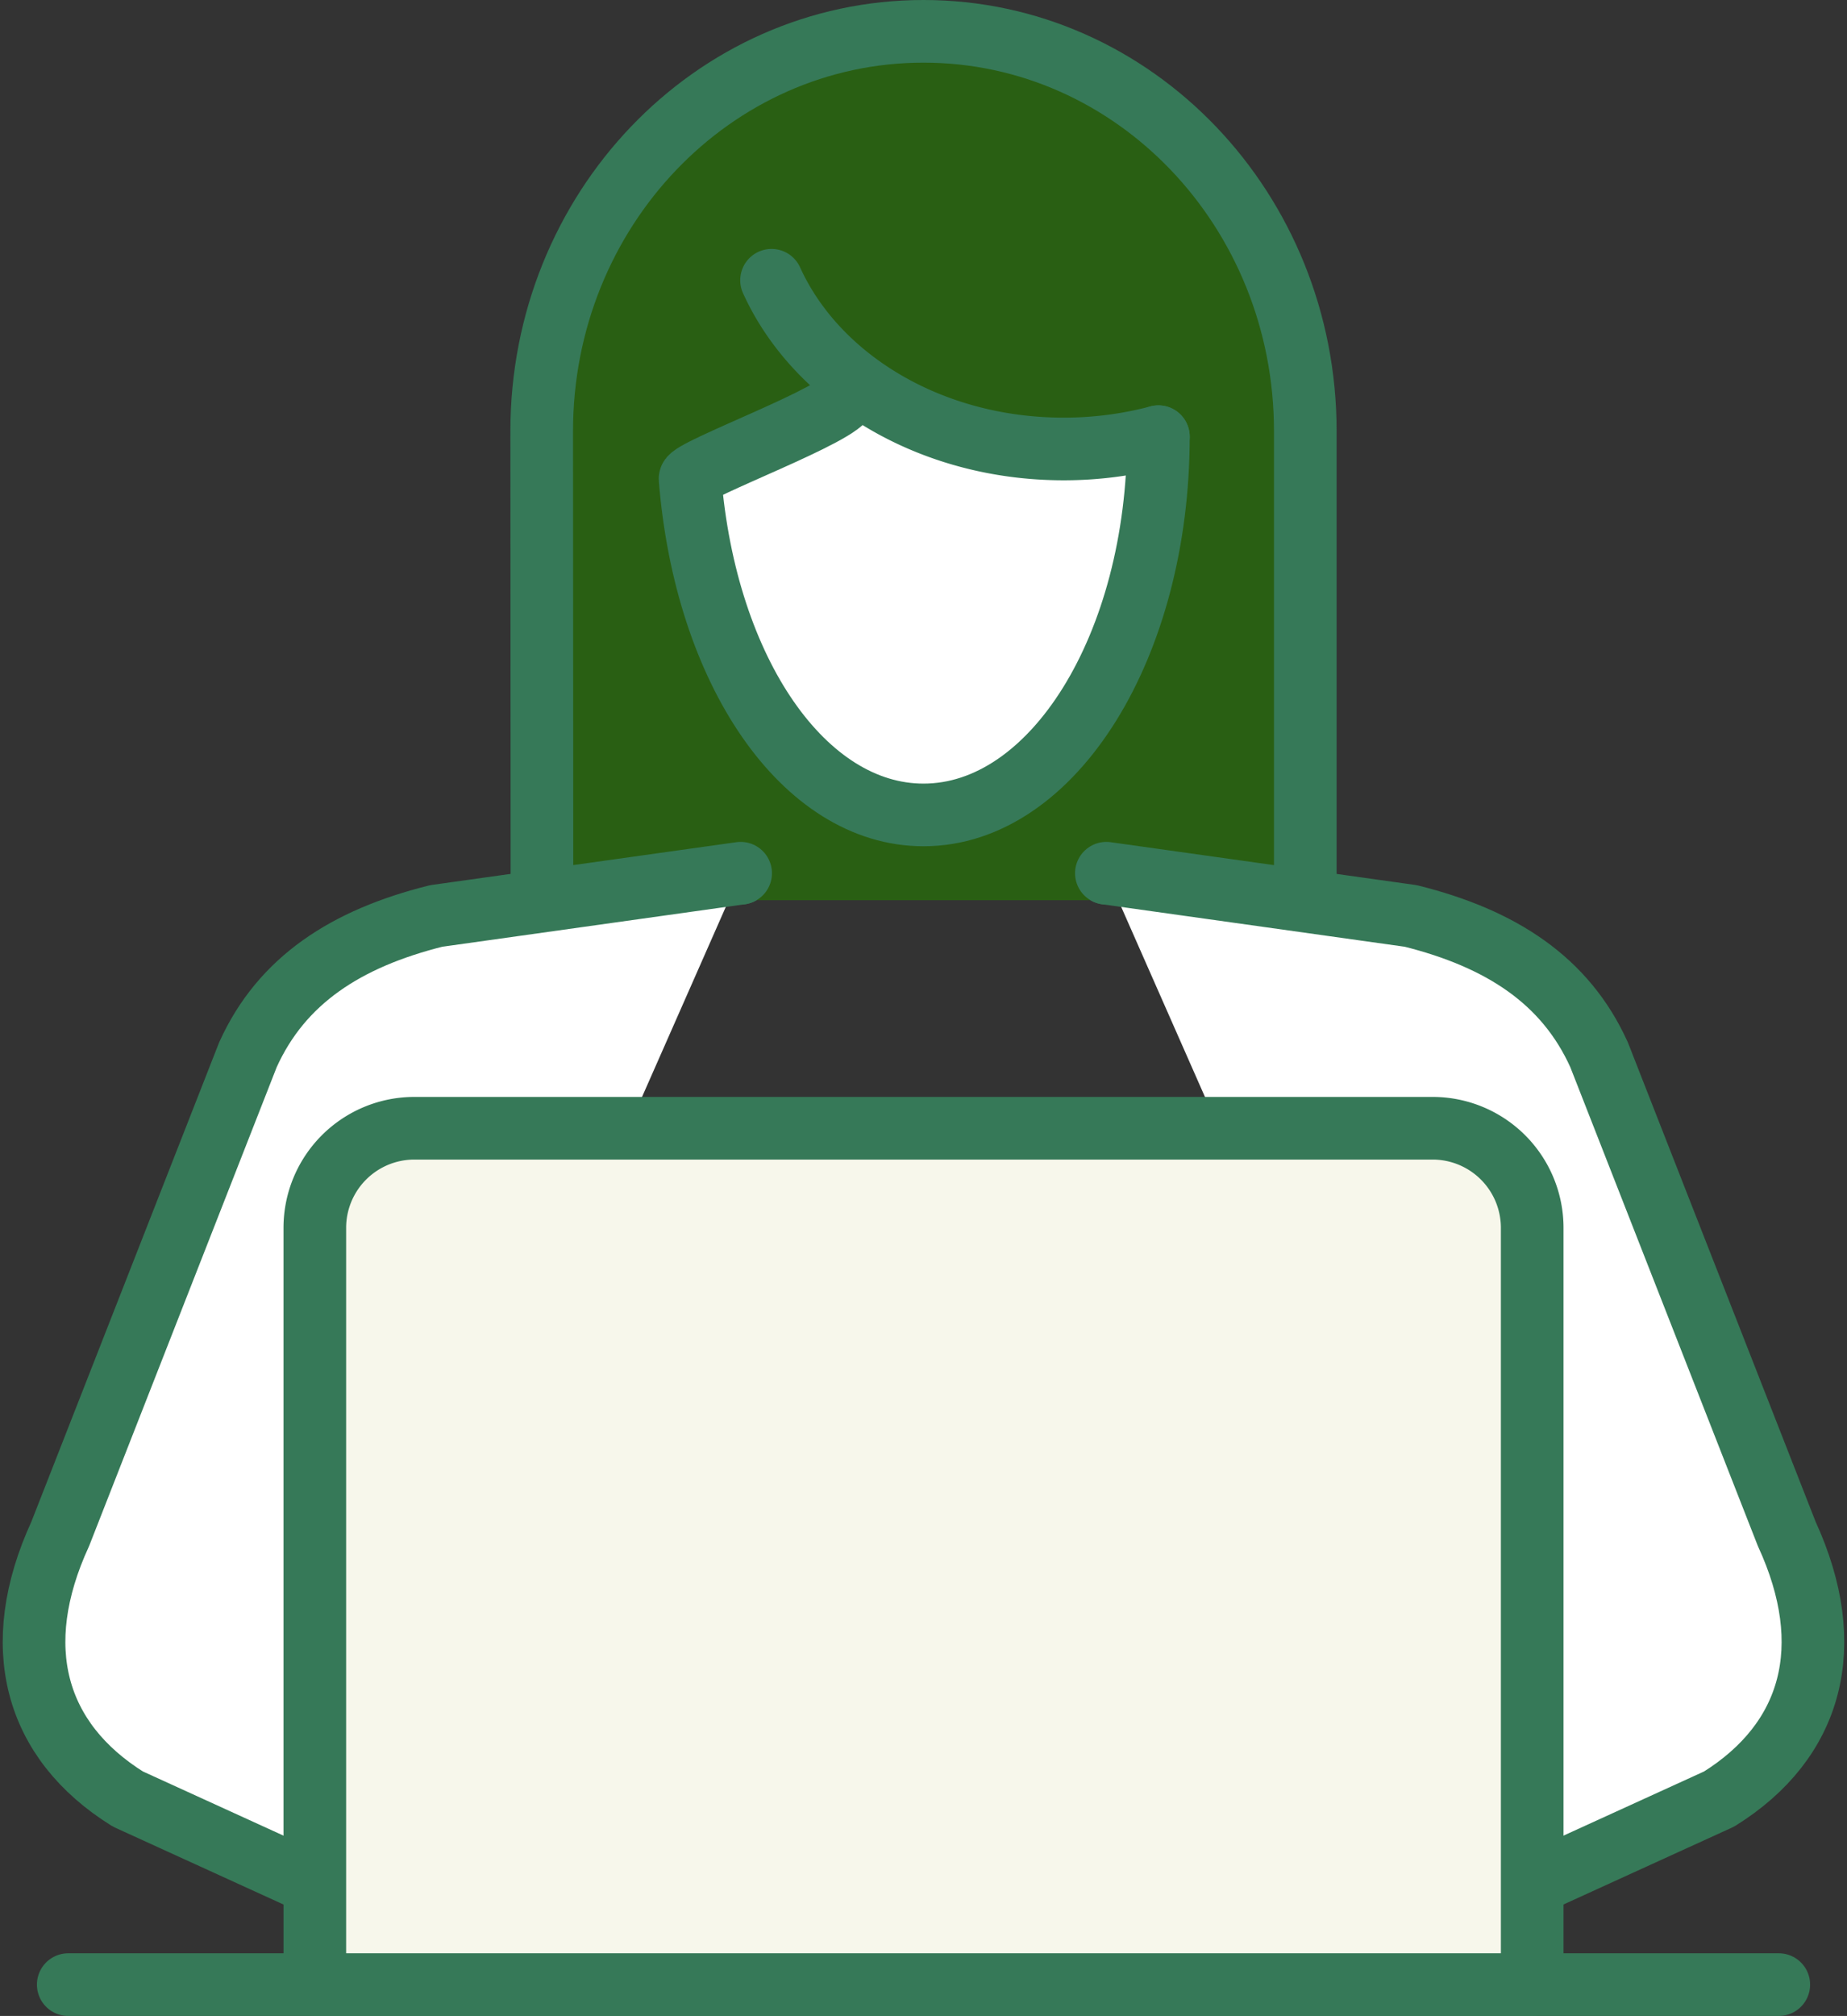
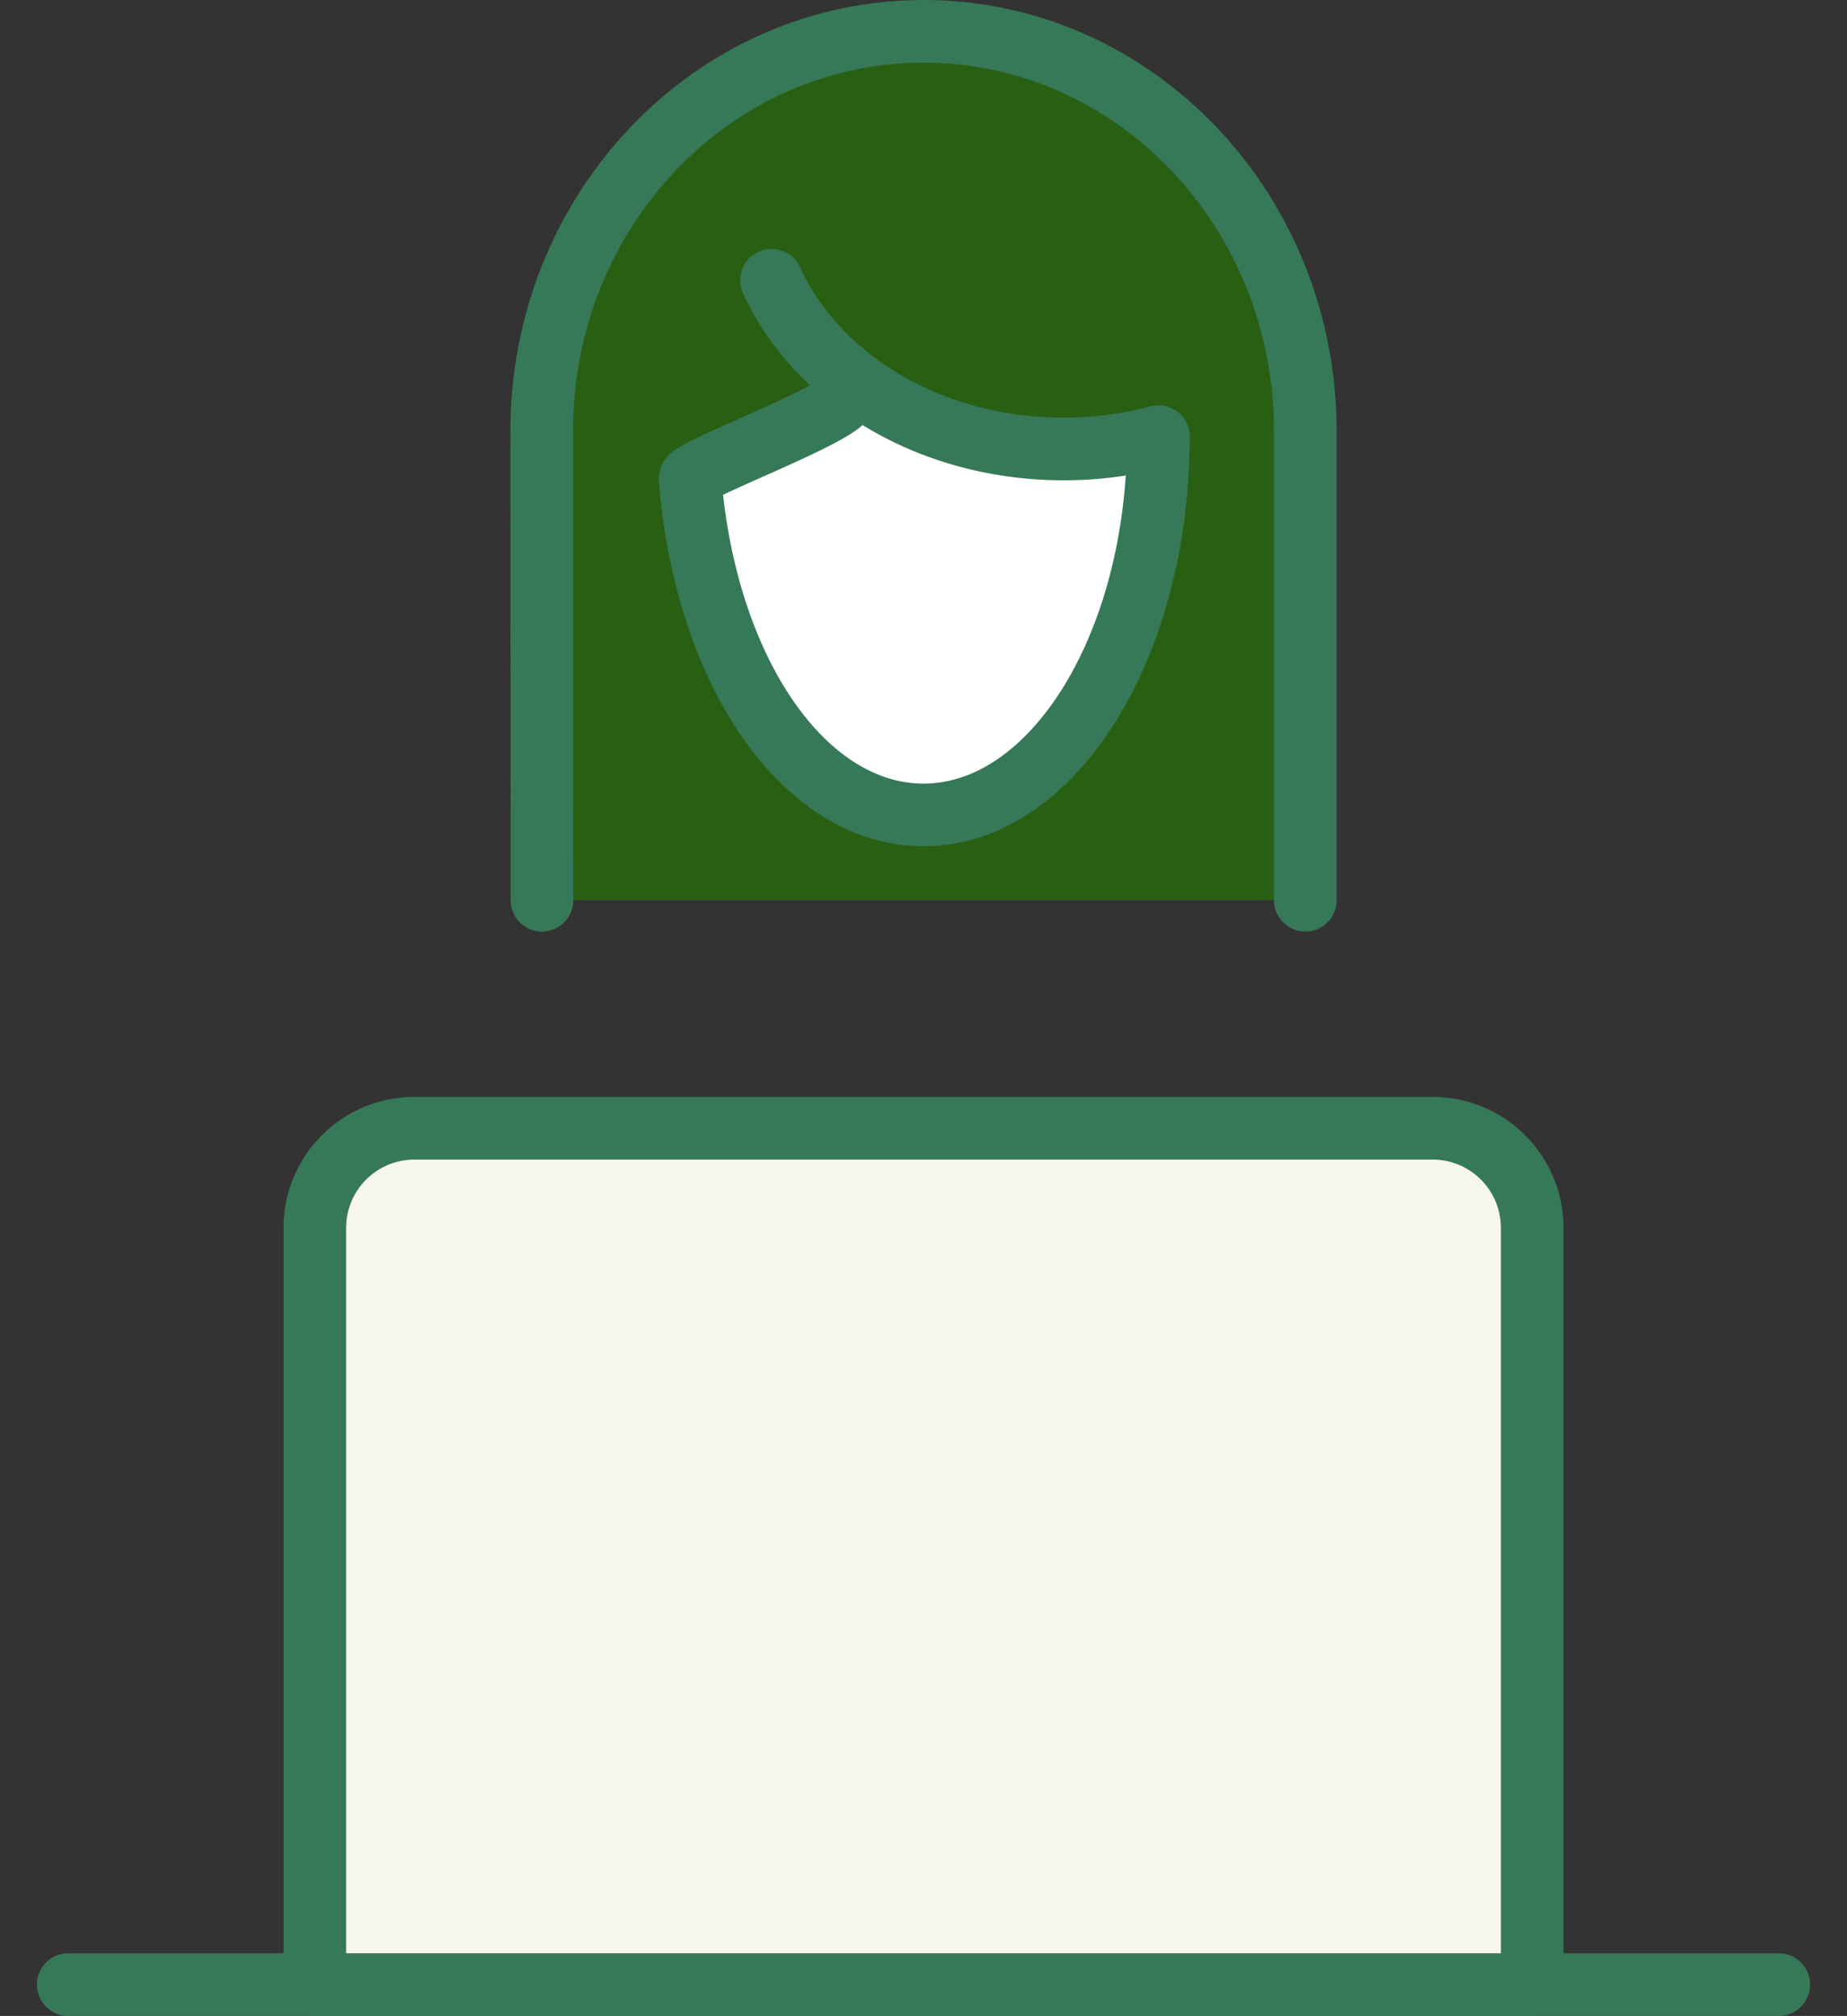
<svg xmlns="http://www.w3.org/2000/svg" width="76.198" height="83.145" viewBox="0 0 76.198 83.145">
  <rect x="0" y="0" width="76.198" height="83.145" fill="#333333" stroke="none" />
  <g id="グループ_532" data-name="グループ 532" transform="translate(-877.888 -559.347)">
    <g id="グループ_530" data-name="グループ 530">
-       <path id="パス_811" data-name="パス 811" d="M908.443,595.362l8.1-16.668,6.988,16.668" fill="none" stroke="#367958" stroke-linecap="round" stroke-linejoin="round" stroke-width="2.584" />
      <g id="グループ_529" data-name="グループ 529">
        <g id="グループ_528" data-name="グループ 528">
          <path id="パス_812" data-name="パス 812" d="M900.247,596.475l-.011-19.349c0-9.106,7.052-16.487,15.751-16.487s15.751,7.381,15.751,16.487v19.349" fill="#295f13" stroke="#367958" stroke-linecap="round" stroke-linejoin="round" stroke-width="2.584" />
        </g>
        <path id="パス_813" data-name="パス 813" d="M925.677,577.358c0,8.617-4.339,15.6-9.69,15.6-4.924,0-8.989-5.911-9.631-13.865-.032-.368,6.415-2.719,6.415-3.409" fill="#fff" stroke="#367958" stroke-linecap="round" stroke-linejoin="round" stroke-width="2.584" />
        <path id="パス_814" data-name="パス 814" d="M925.677,577.358a15.189,15.189,0,0,1-3.913.506c-5.5,0-10.2-2.89-12.046-6.958" fill="none" stroke="#367958" stroke-linecap="round" stroke-linejoin="round" stroke-width="2.584" />
      </g>
-       <path id="パス_815" data-name="パス 815" d="M908.443,595.362l-12.561,1.763c-3.712.927-6.378,2.647-7.768,5.729l-7.741,19.756c-2.132,4.633-1.062,8.536,2.791,10.936l7.03,3.208" fill="#fff" stroke="#367958" stroke-linecap="round" stroke-linejoin="round" stroke-width="2.584" />
-       <path id="パス_816" data-name="パス 816" d="M923.531,595.362l12.561,1.763c3.712.927,6.378,2.647,7.768,5.729L951.6,622.61c2.132,4.633,1.062,8.536-2.791,10.936l-7.03,3.208" fill="#fff" stroke="#367958" stroke-linecap="round" stroke-linejoin="round" stroke-width="2.584" />
    </g>
    <g id="グループ_531" data-name="グループ 531">
      <line id="線_185" data-name="線 185" x2="70.569" transform="translate(880.703 641.2)" fill="none" stroke="#367958" stroke-linecap="round" stroke-linejoin="round" stroke-width="2.584" />
    </g>
    <path id="長方形_23" data-name="長方形 23" d="M4.108,0H46.114a4.109,4.109,0,0,1,4.109,4.109V35.32a0,0,0,0,1,0,0H0a0,0,0,0,1,0,0V4.108A4.108,4.108,0,0,1,4.108,0Z" transform="translate(890.876 605.88)" fill="#f7f7eb" stroke="#367958" stroke-linecap="round" stroke-linejoin="round" stroke-width="2.584" />
  </g>
</svg>